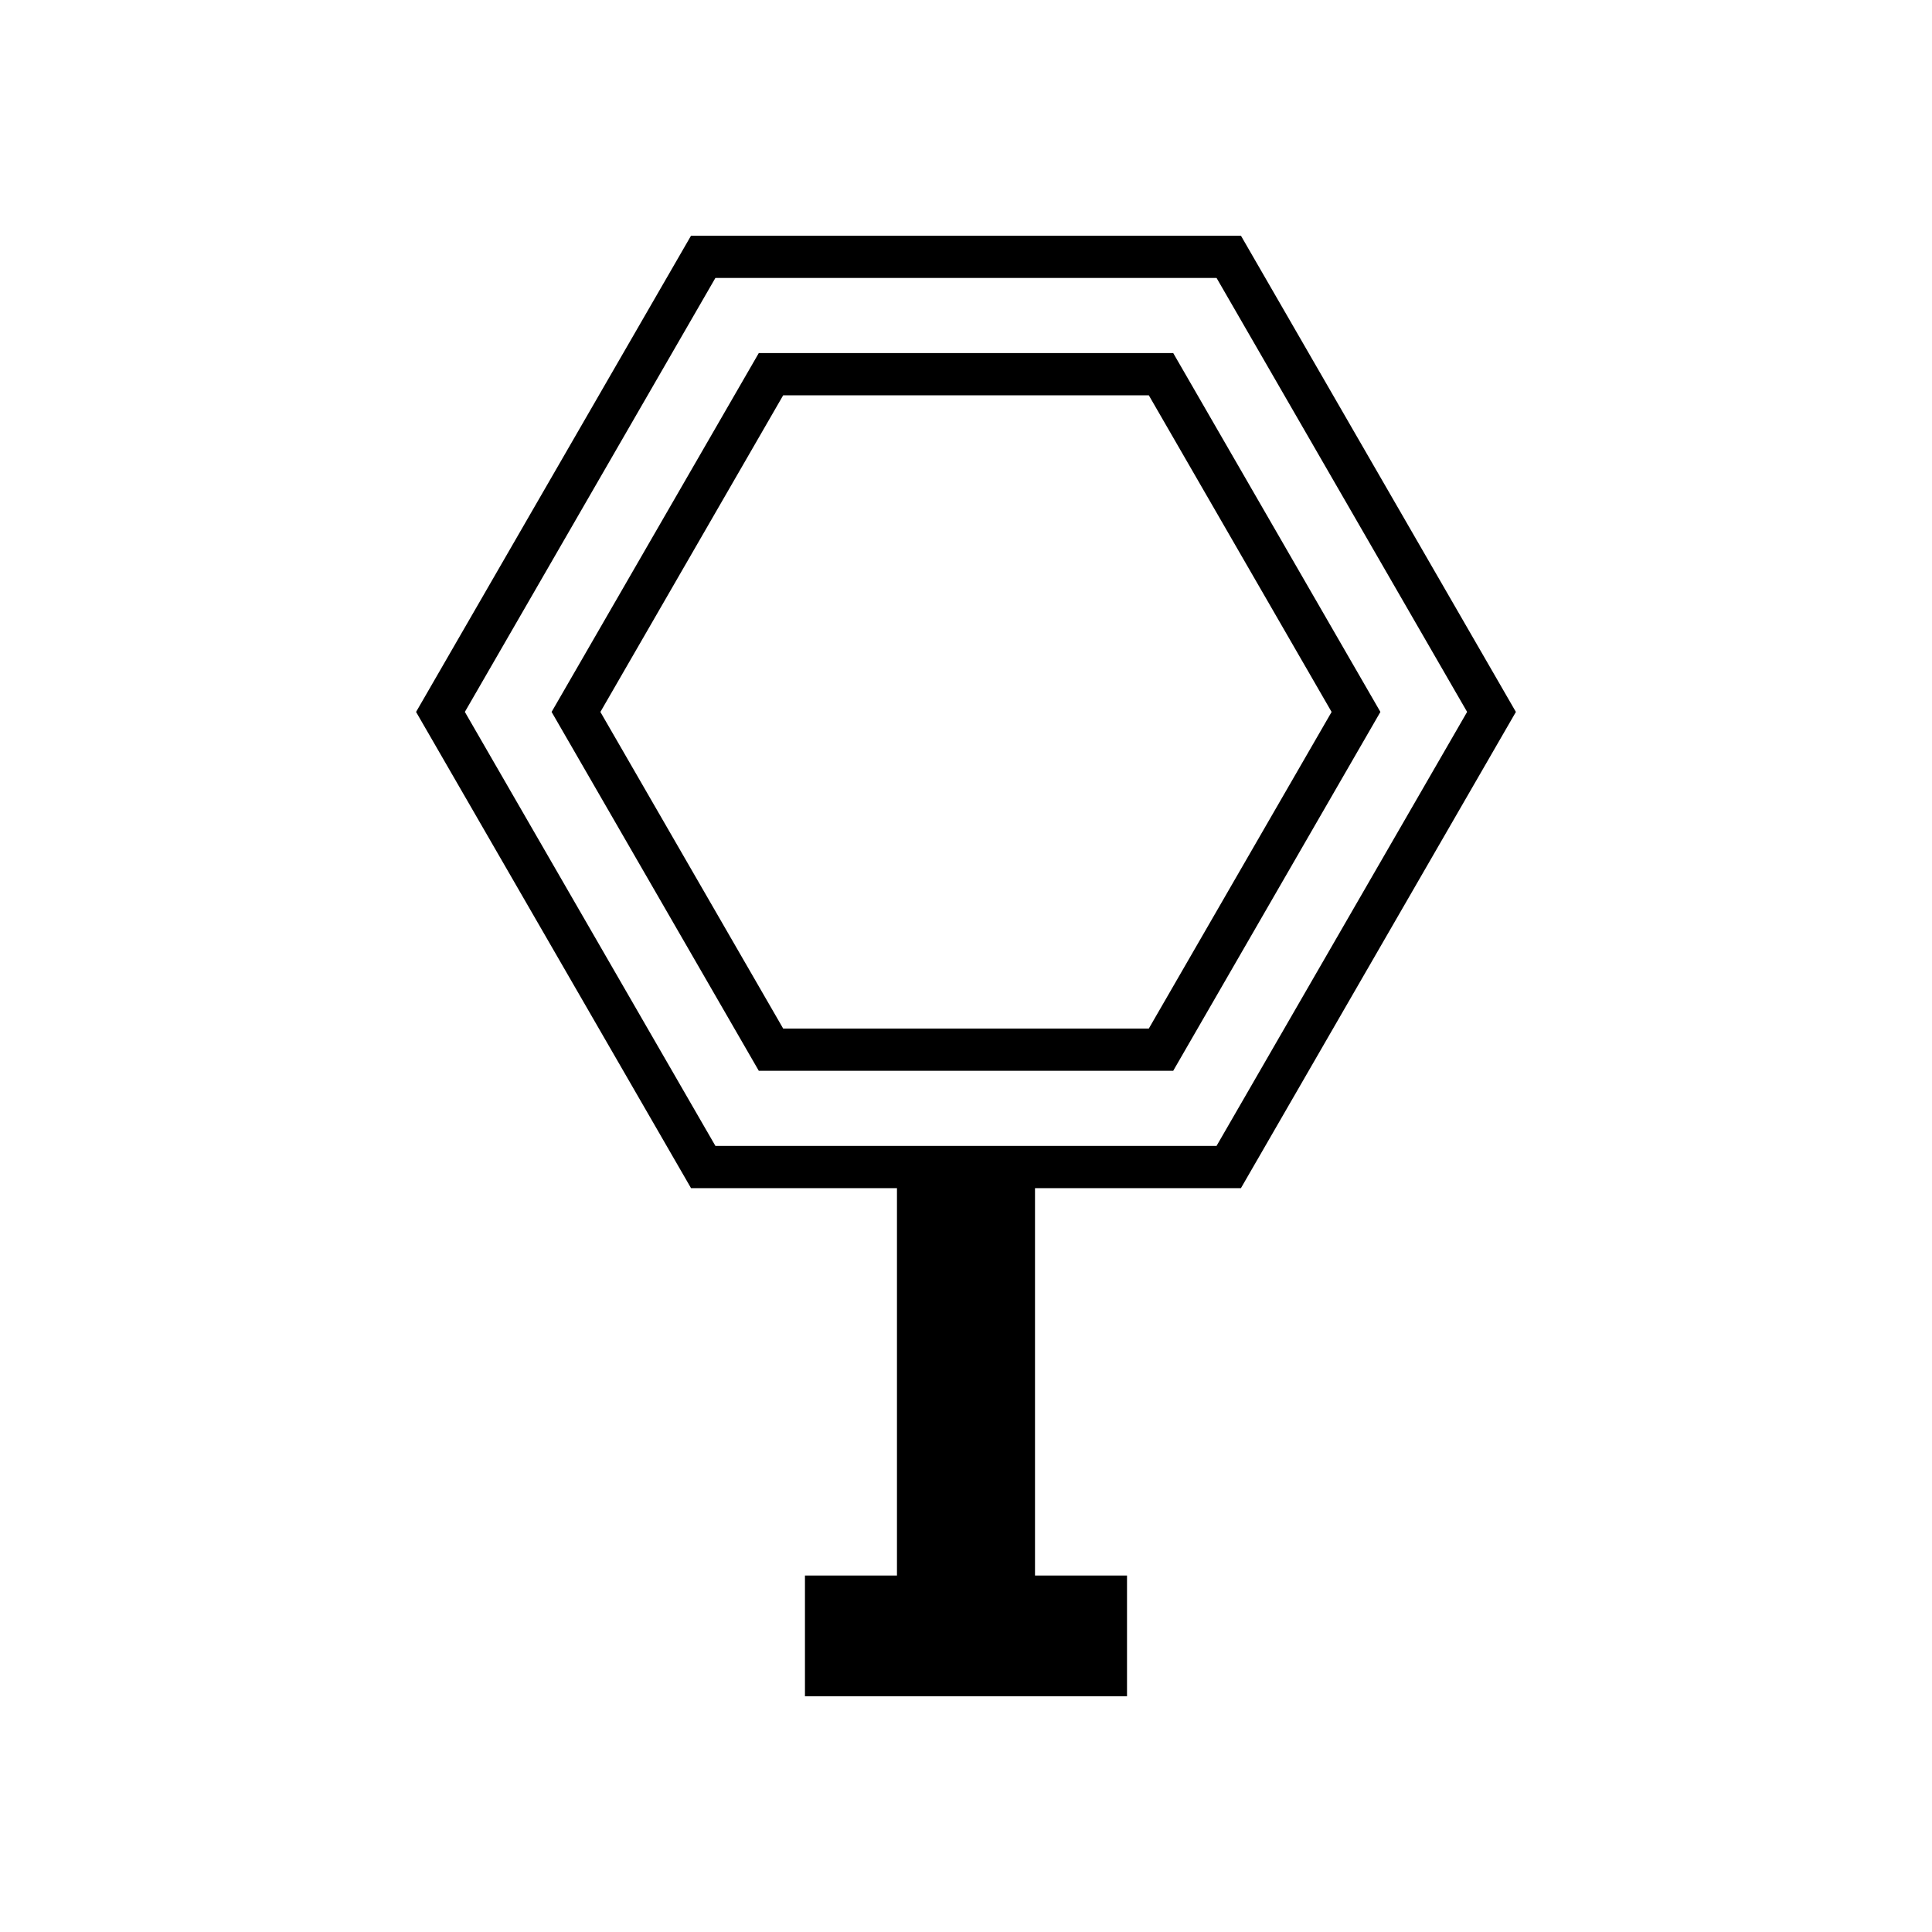
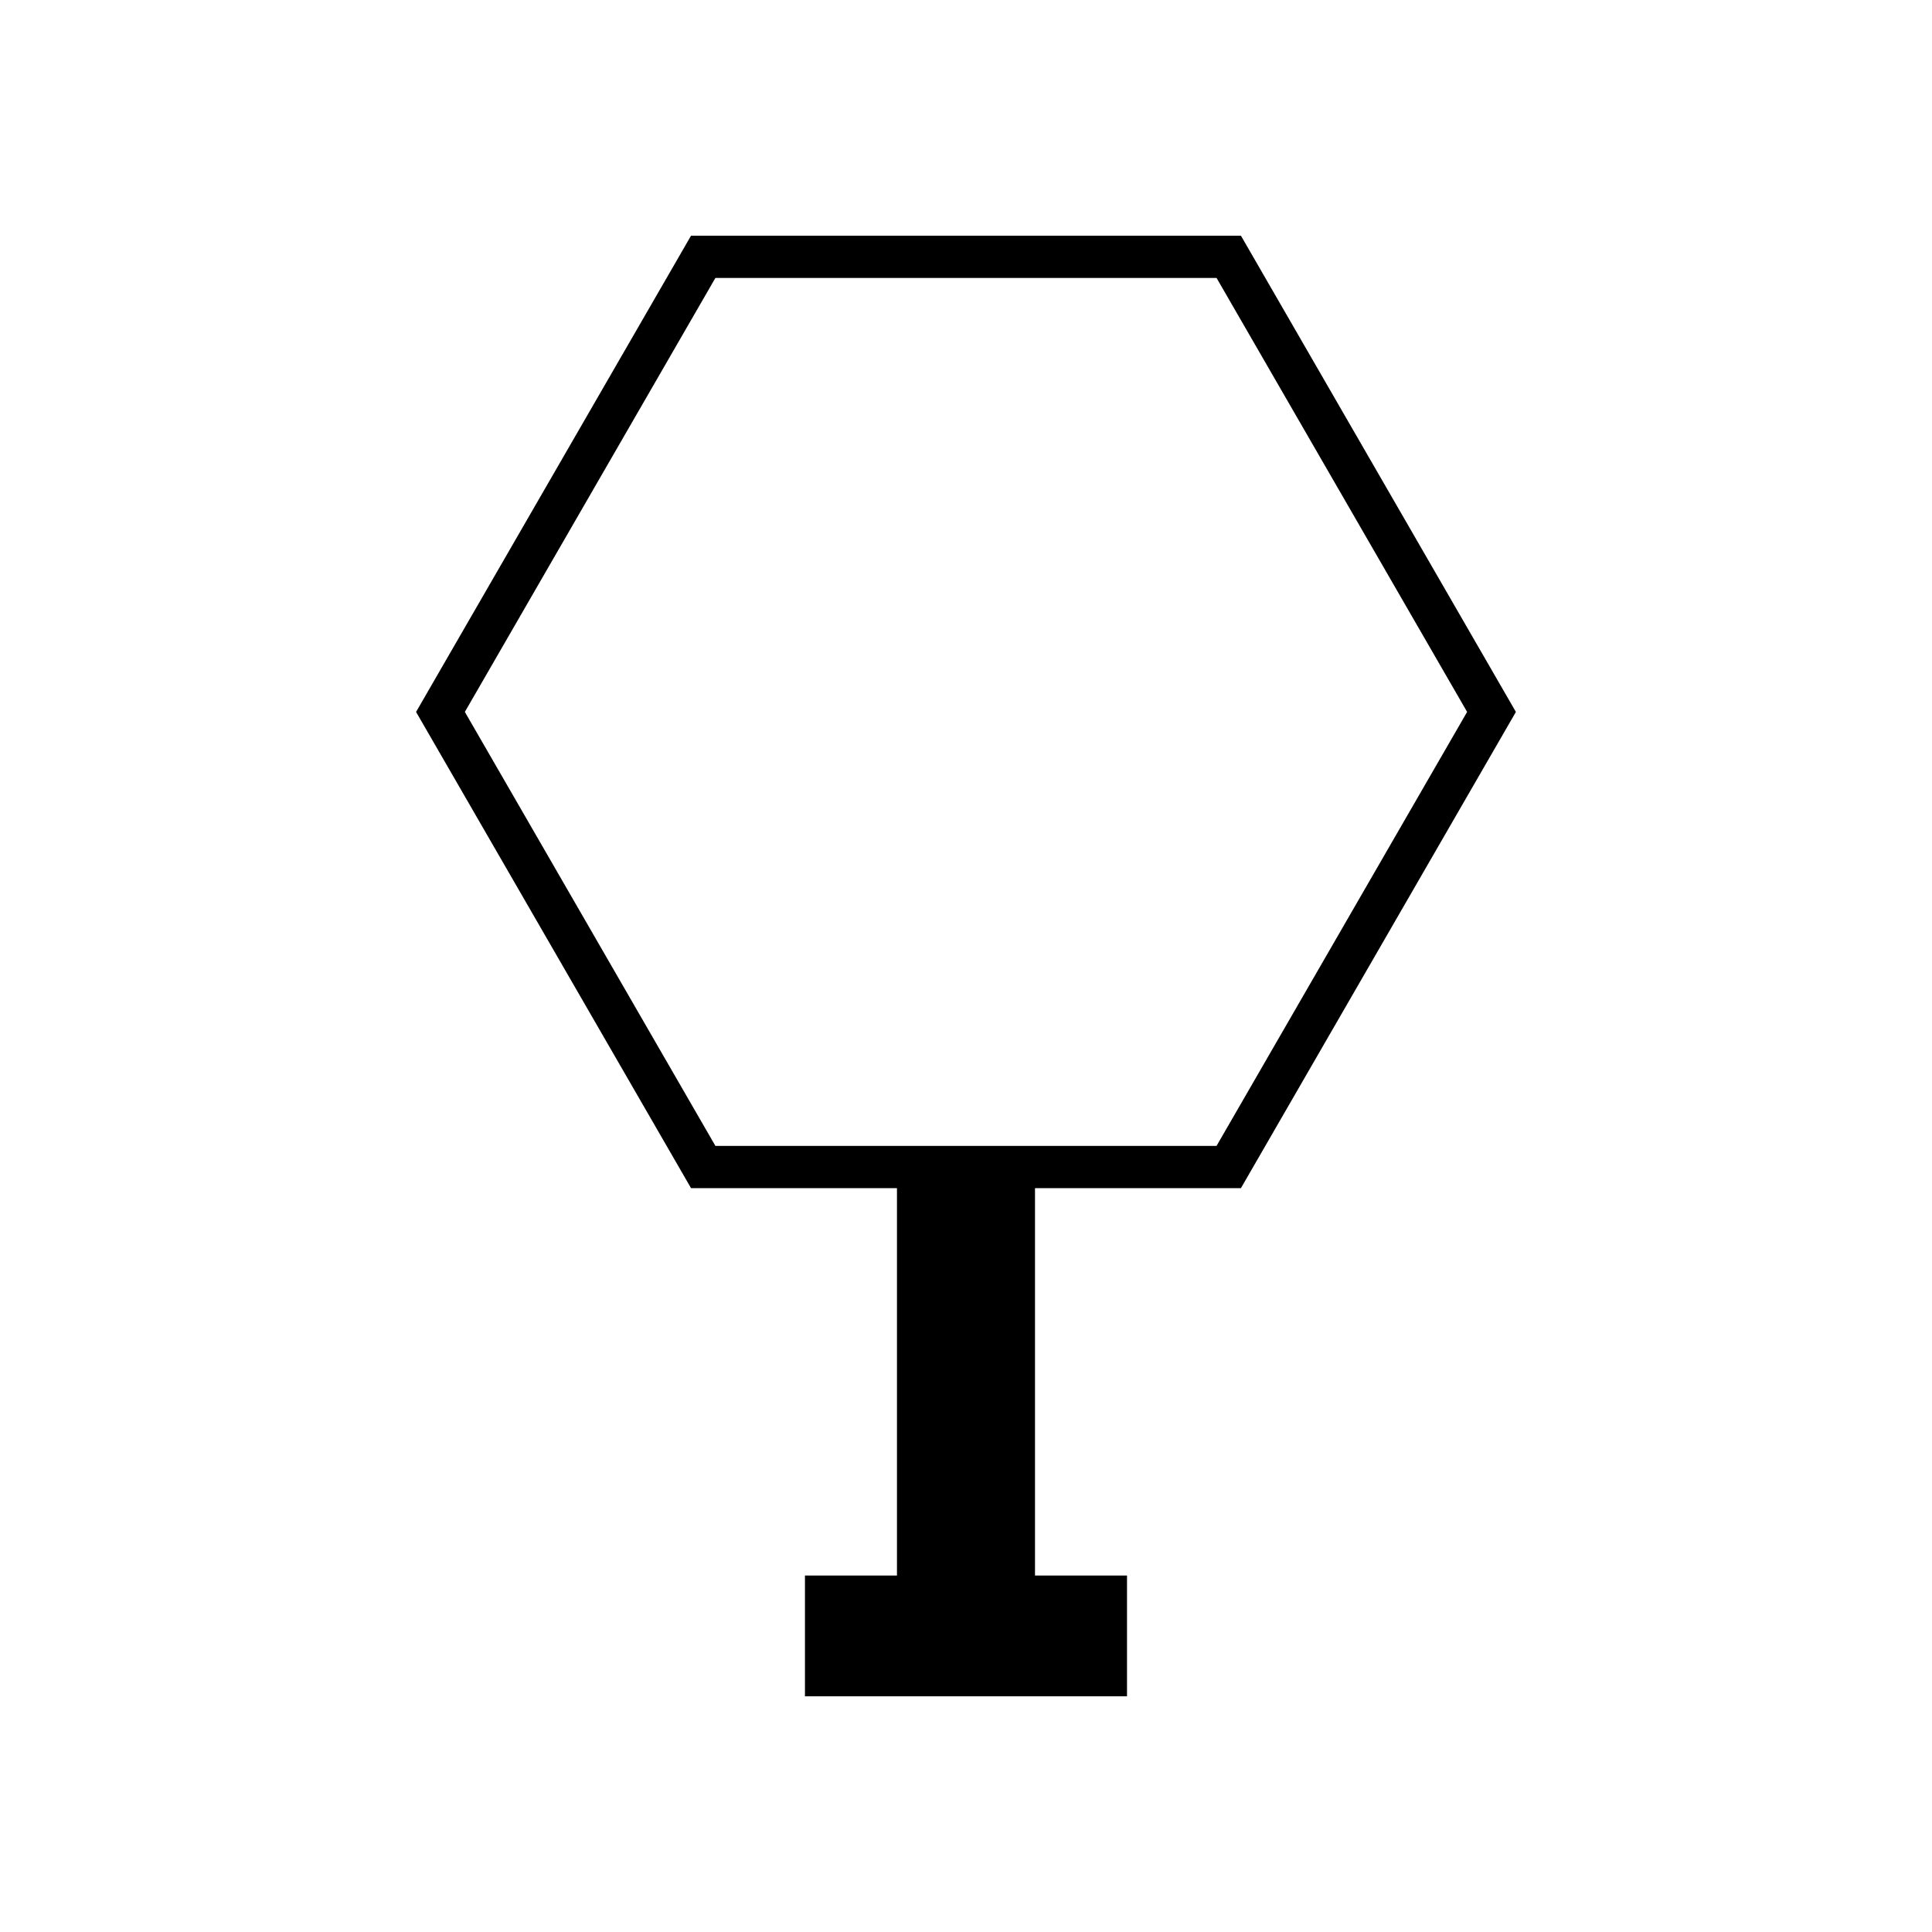
<svg xmlns="http://www.w3.org/2000/svg" fill="#000000" width="800px" height="800px" version="1.1" viewBox="144 144 512 512">
  <g>
    <path d="m472.86 458.87 72.867-126.2-72.867-126.21h-145.73l-72.867 126.21 72.867 126.2h54.574v102.66h-24.383v32.004h85.348v-32.004h-24.383v-102.66zm-139.27-11.195-66.398-115.01 66.398-115.01h132.81l66.402 115.01-66.402 115.01z" />
-     <path d="m454.91 237.56h-109.82l-54.91 95.109 54.91 95.105h109.82l54.91-95.105zm-6.465 179.02h-96.895l-48.441-83.906 48.441-83.914h96.898l48.441 83.914z" />
  </g>
</svg>